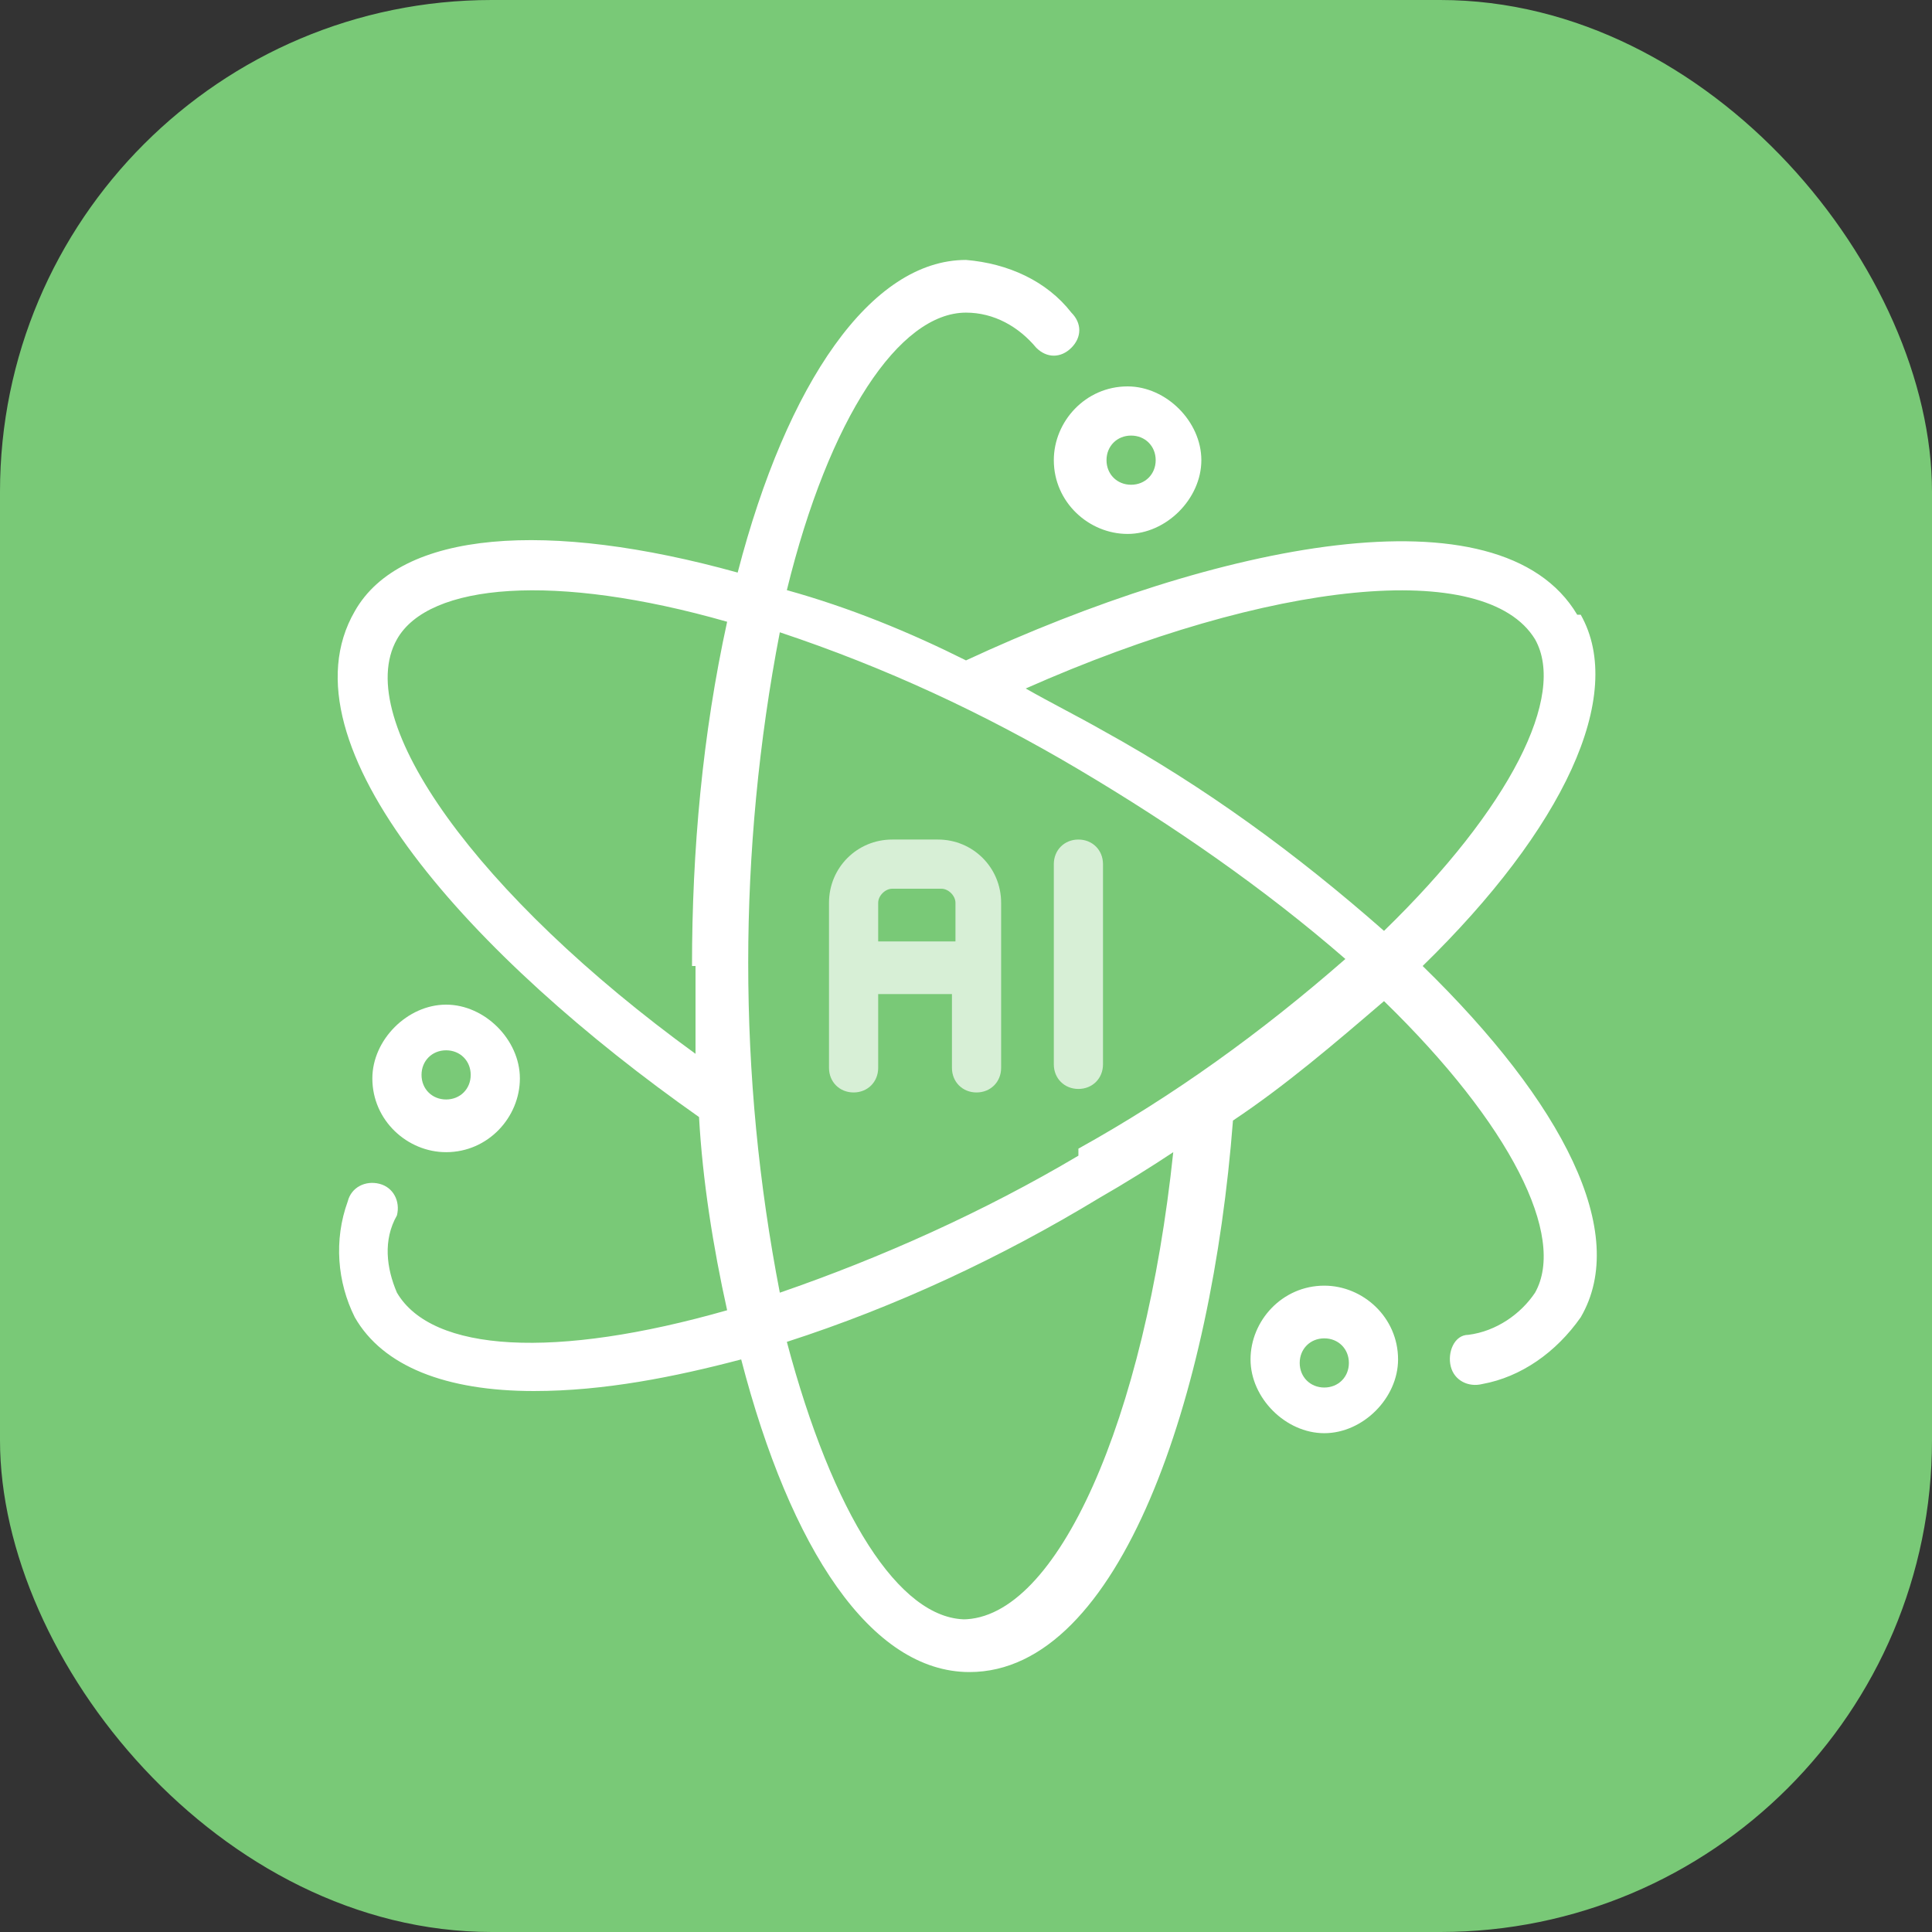
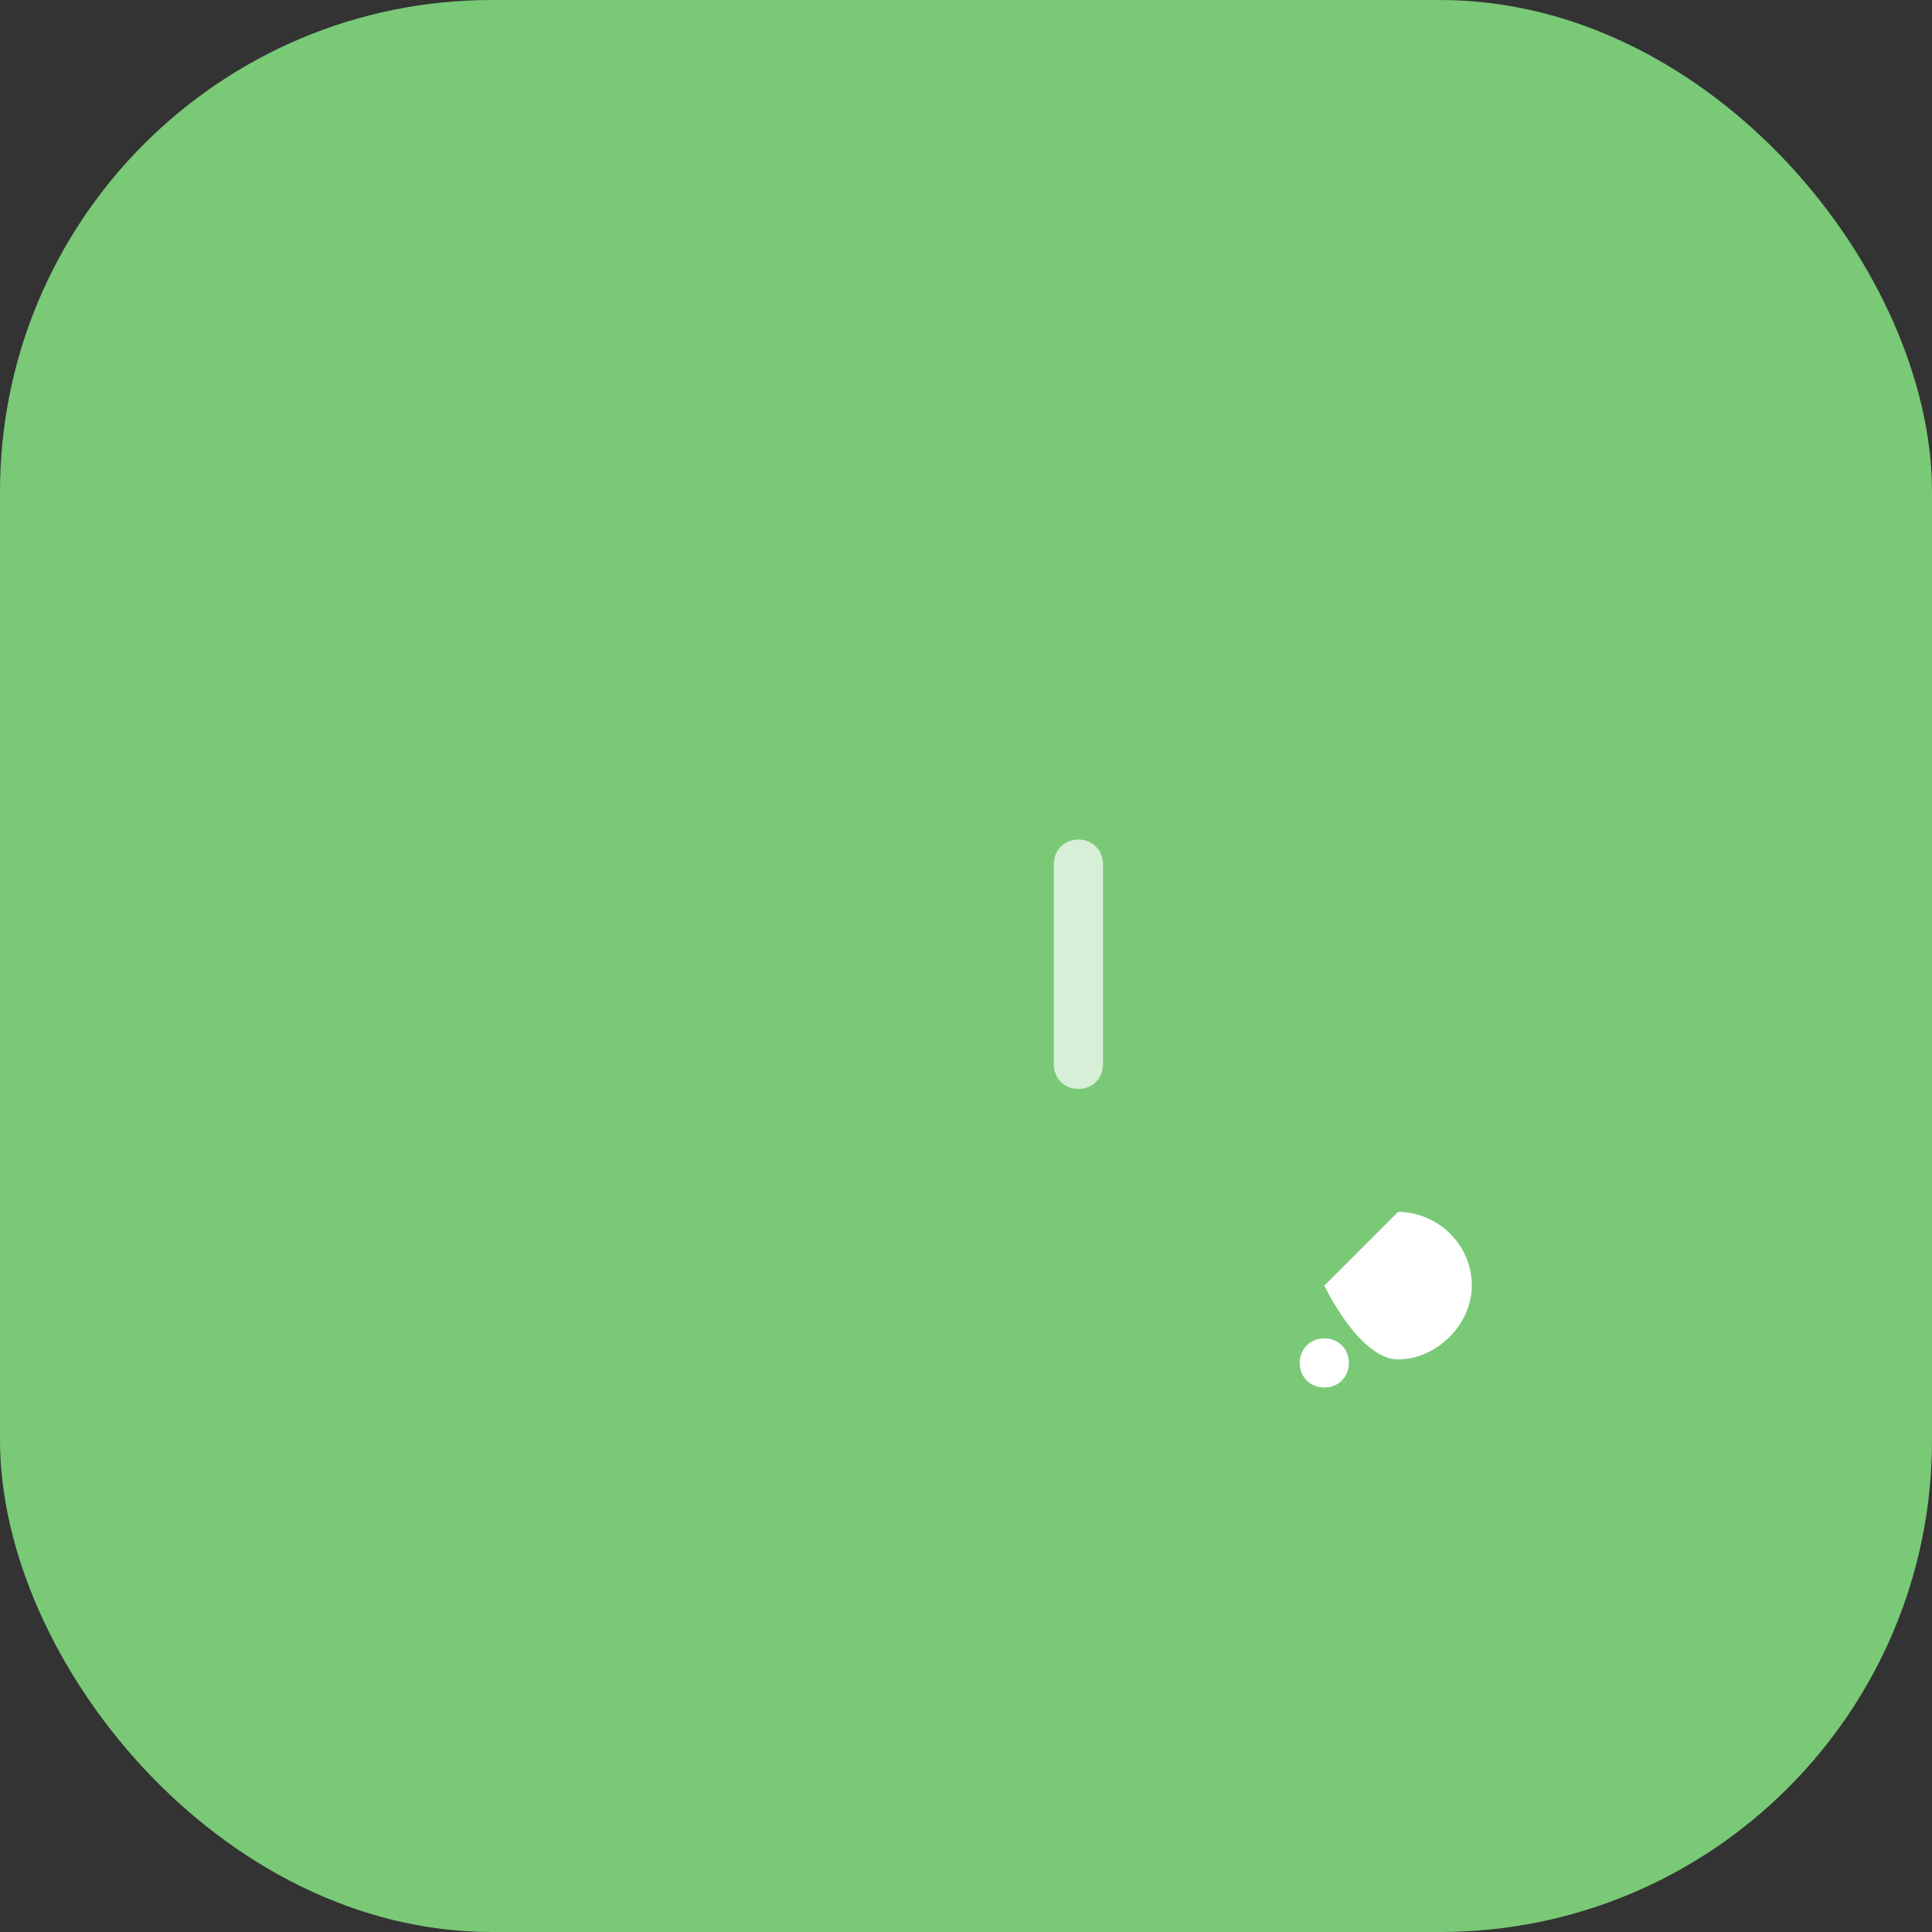
<svg xmlns="http://www.w3.org/2000/svg" id="Layer_1" version="1.1" viewBox="0 0 55 55">
  <rect x="0" y="0" width="55" height="55" fill="#333333" stroke="none" />
  <defs>
    <style>
      .st0 {
        opacity: .7;
      }

      .st0, .st1 {
        fill: #fff;
      }

      .st2 {
        fill: #79c977;
      }
    </style>
  </defs>
  <g id="jam-_icon_two">
    <rect id="Rectangle_6962" class="st2" y="0" width="55" height="55" rx="14" ry="14" />
  </g>
  <g>
-     <path class="st0" d="M26.8,23.9h-1.4c-1,0-1.8.8-1.8,1.8v4.7c0,.4.3.7.7.7s.7-.3.7-.7v-2.1h2.1v2.1c0,.4.3.7.7.7s.7-.3.7-.7v-4.7c0-1-.8-1.8-1.8-1.8ZM25,26.8v-1.1c0-.2.2-.4.4-.4h1.4c.2,0,.4.2.4.4v1.1h-2.1Z" />
    <path class="st0" d="M30,24.6v5.7c0,.4.3.7.7.7s.7-.3.7-.7v-5.7c0-.4-.3-.7-.7-.7s-.7.3-.7.7Z" />
-     <path class="st1" d="M44.9,17.5c-2.2-3.7-10.3-2-17.4,1.3h0c-1.6-.8-3.3-1.5-5.1-2,1.2-4.9,3.2-7.9,5.1-7.9.8,0,1.5.4,2,1,.3.3.7.3,1,0s.3-.7,0-1h0c-.7-.9-1.8-1.4-3-1.5-2.7,0-5.1,3.5-6.5,8.9-5.4-1.5-9.6-1.2-10.9,1.1-2.2,3.8,3.4,9.9,9.8,14.4.1,1.8.4,3.7.8,5.5-4.9,1.4-8.4,1.2-9.4-.5-.3-.7-.4-1.5,0-2.2.1-.4-.1-.8-.5-.9-.4-.1-.8.1-.9.5h0c-.4,1.1-.3,2.3.2,3.3.8,1.4,2.6,2.1,5.1,2.1,2,0,4-.4,5.9-.9,1.4,5.4,3.7,8.9,6.5,8.9,4.3,0,6.9-7.9,7.5-15.7,1.5-1,2.9-2.2,4.3-3.4,3.6,3.5,5.2,6.7,4.3,8.3-.4.6-1.1,1.1-1.9,1.2-.4,0-.6.5-.5.9s.5.6.9.5c1.1-.2,2.1-.9,2.8-1.9,1.4-2.4-.5-6.1-4.5-10,4-3.9,5.8-7.7,4.5-10ZM19.8,27.5c0,.9,0,1.7,0,2.5-6.2-4.5-9.8-9.5-8.5-11.8.9-1.6,4.5-1.9,9.4-.5-.7,3.2-1,6.5-1,9.8ZM27.5,46.1c-1.9,0-3.8-3-5.1-7.9,3.1-1,6.1-2.4,8.9-4.1.7-.4,1.5-.9,2.1-1.3-.8,7.6-3.3,13.3-6,13.3ZM30.7,32.9c-2.7,1.6-5.6,2.9-8.5,3.9-.6-3.1-.9-6.2-.9-9.4,0-3.1.3-6.3.9-9.4,3,1,5.8,2.3,8.5,3.9,2.7,1.6,5.3,3.4,7.6,5.4-2.4,2.1-4.9,3.9-7.6,5.4ZM39.4,26.5c-2.5-2.2-5.1-4.1-8-5.7-.7-.4-1.5-.8-2.2-1.2,7-3.1,13.1-3.7,14.5-1.4.9,1.6-.7,4.8-4.3,8.3h0Z" />
-     <path class="st1" d="M30,13.1c0,1.2,1,2.1,2.1,2.1s2.1-1,2.1-2.1-1-2.1-2.1-2.1c-1.2,0-2.1,1-2.1,2.1ZM32.2,12.4c.4,0,.7.3.7.7s-.3.7-.7.7-.7-.3-.7-.7c0-.4.3-.7.7-.7Z" />
-     <path class="st1" d="M12.7,32.8c1.2,0,2.1-1,2.1-2.1s-1-2.1-2.1-2.1-2.1,1-2.1,2.1h0c0,1.2,1,2.1,2.1,2.1ZM12.7,29.9c.4,0,.7.3.7.7s-.3.7-.7.7-.7-.3-.7-.7c0-.4.3-.7.7-.7Z" />
-     <path class="st1" d="M37.7,36.6c-1.2,0-2.1,1-2.1,2.1s1,2.1,2.1,2.1,2.1-1,2.1-2.1c0-1.2-1-2.1-2.1-2.1ZM37.7,39.5c-.4,0-.7-.3-.7-.7s.3-.7.7-.7.7.3.7.7c0,.4-.3.7-.7.7Z" />
+     <path class="st1" d="M37.7,36.6s1,2.1,2.1,2.1,2.1-1,2.1-2.1c0-1.2-1-2.1-2.1-2.1ZM37.7,39.5c-.4,0-.7-.3-.7-.7s.3-.7.7-.7.7.3.7.7c0,.4-.3.7-.7.7Z" />
  </g>
</svg>